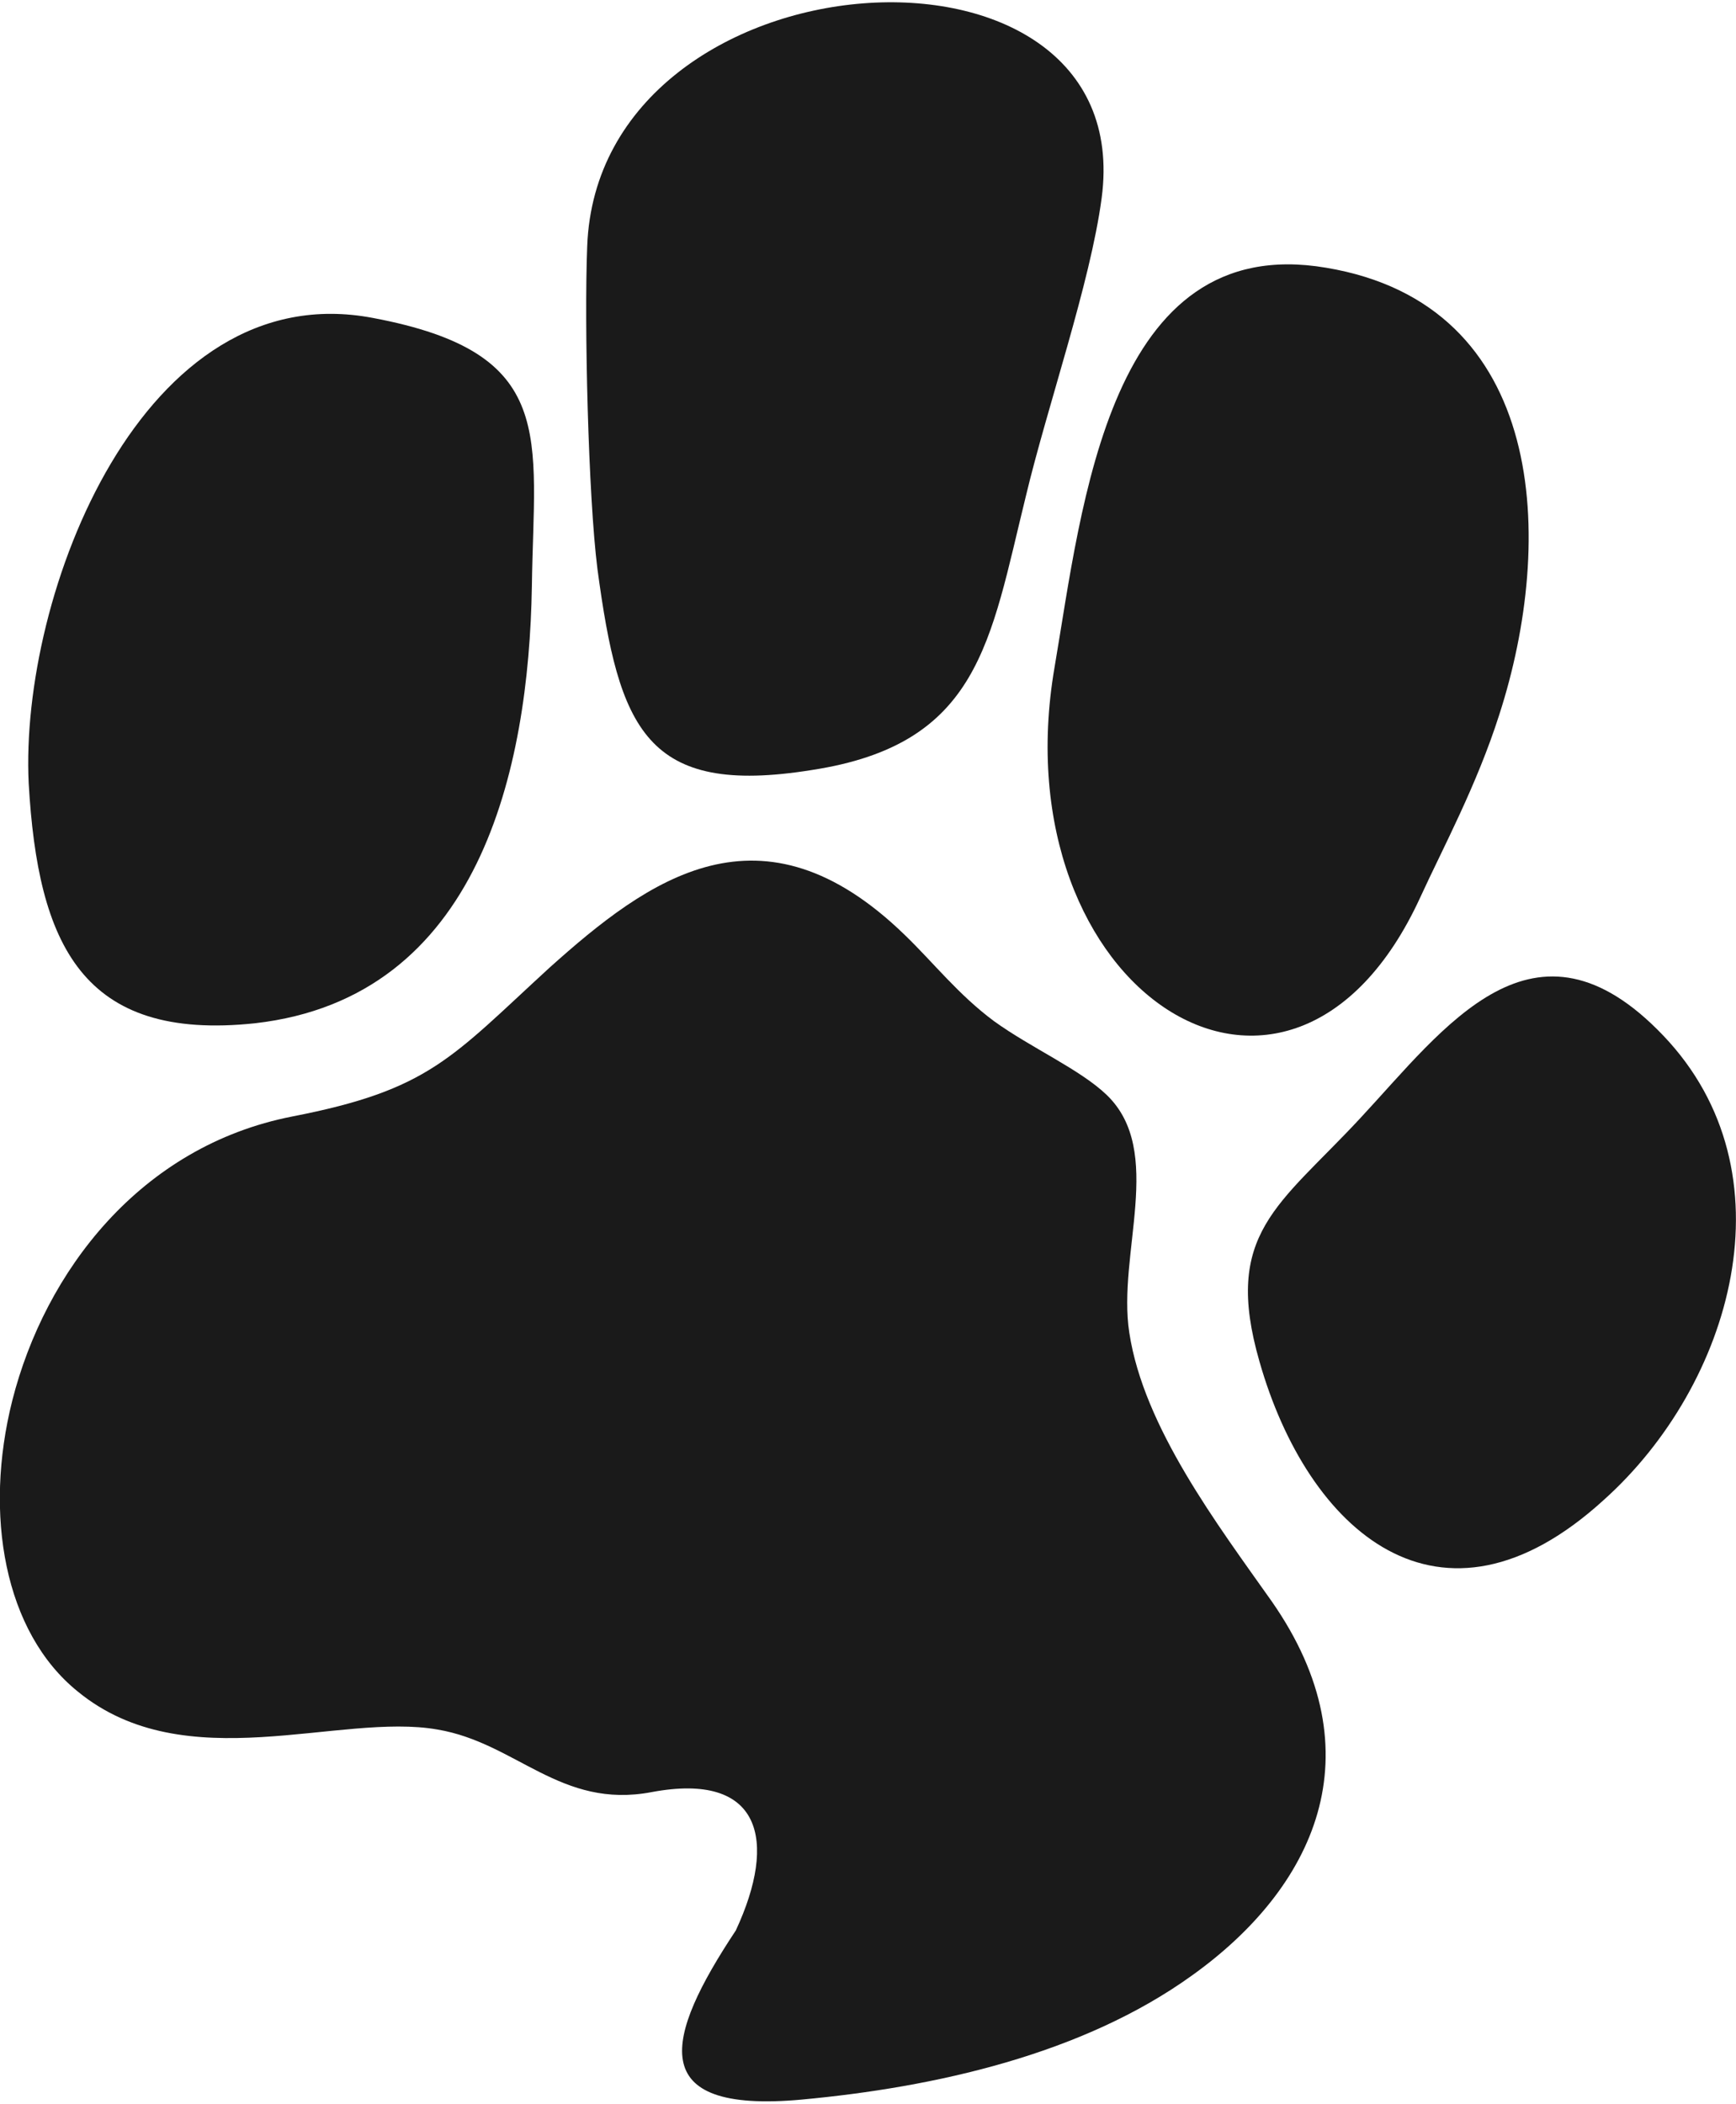
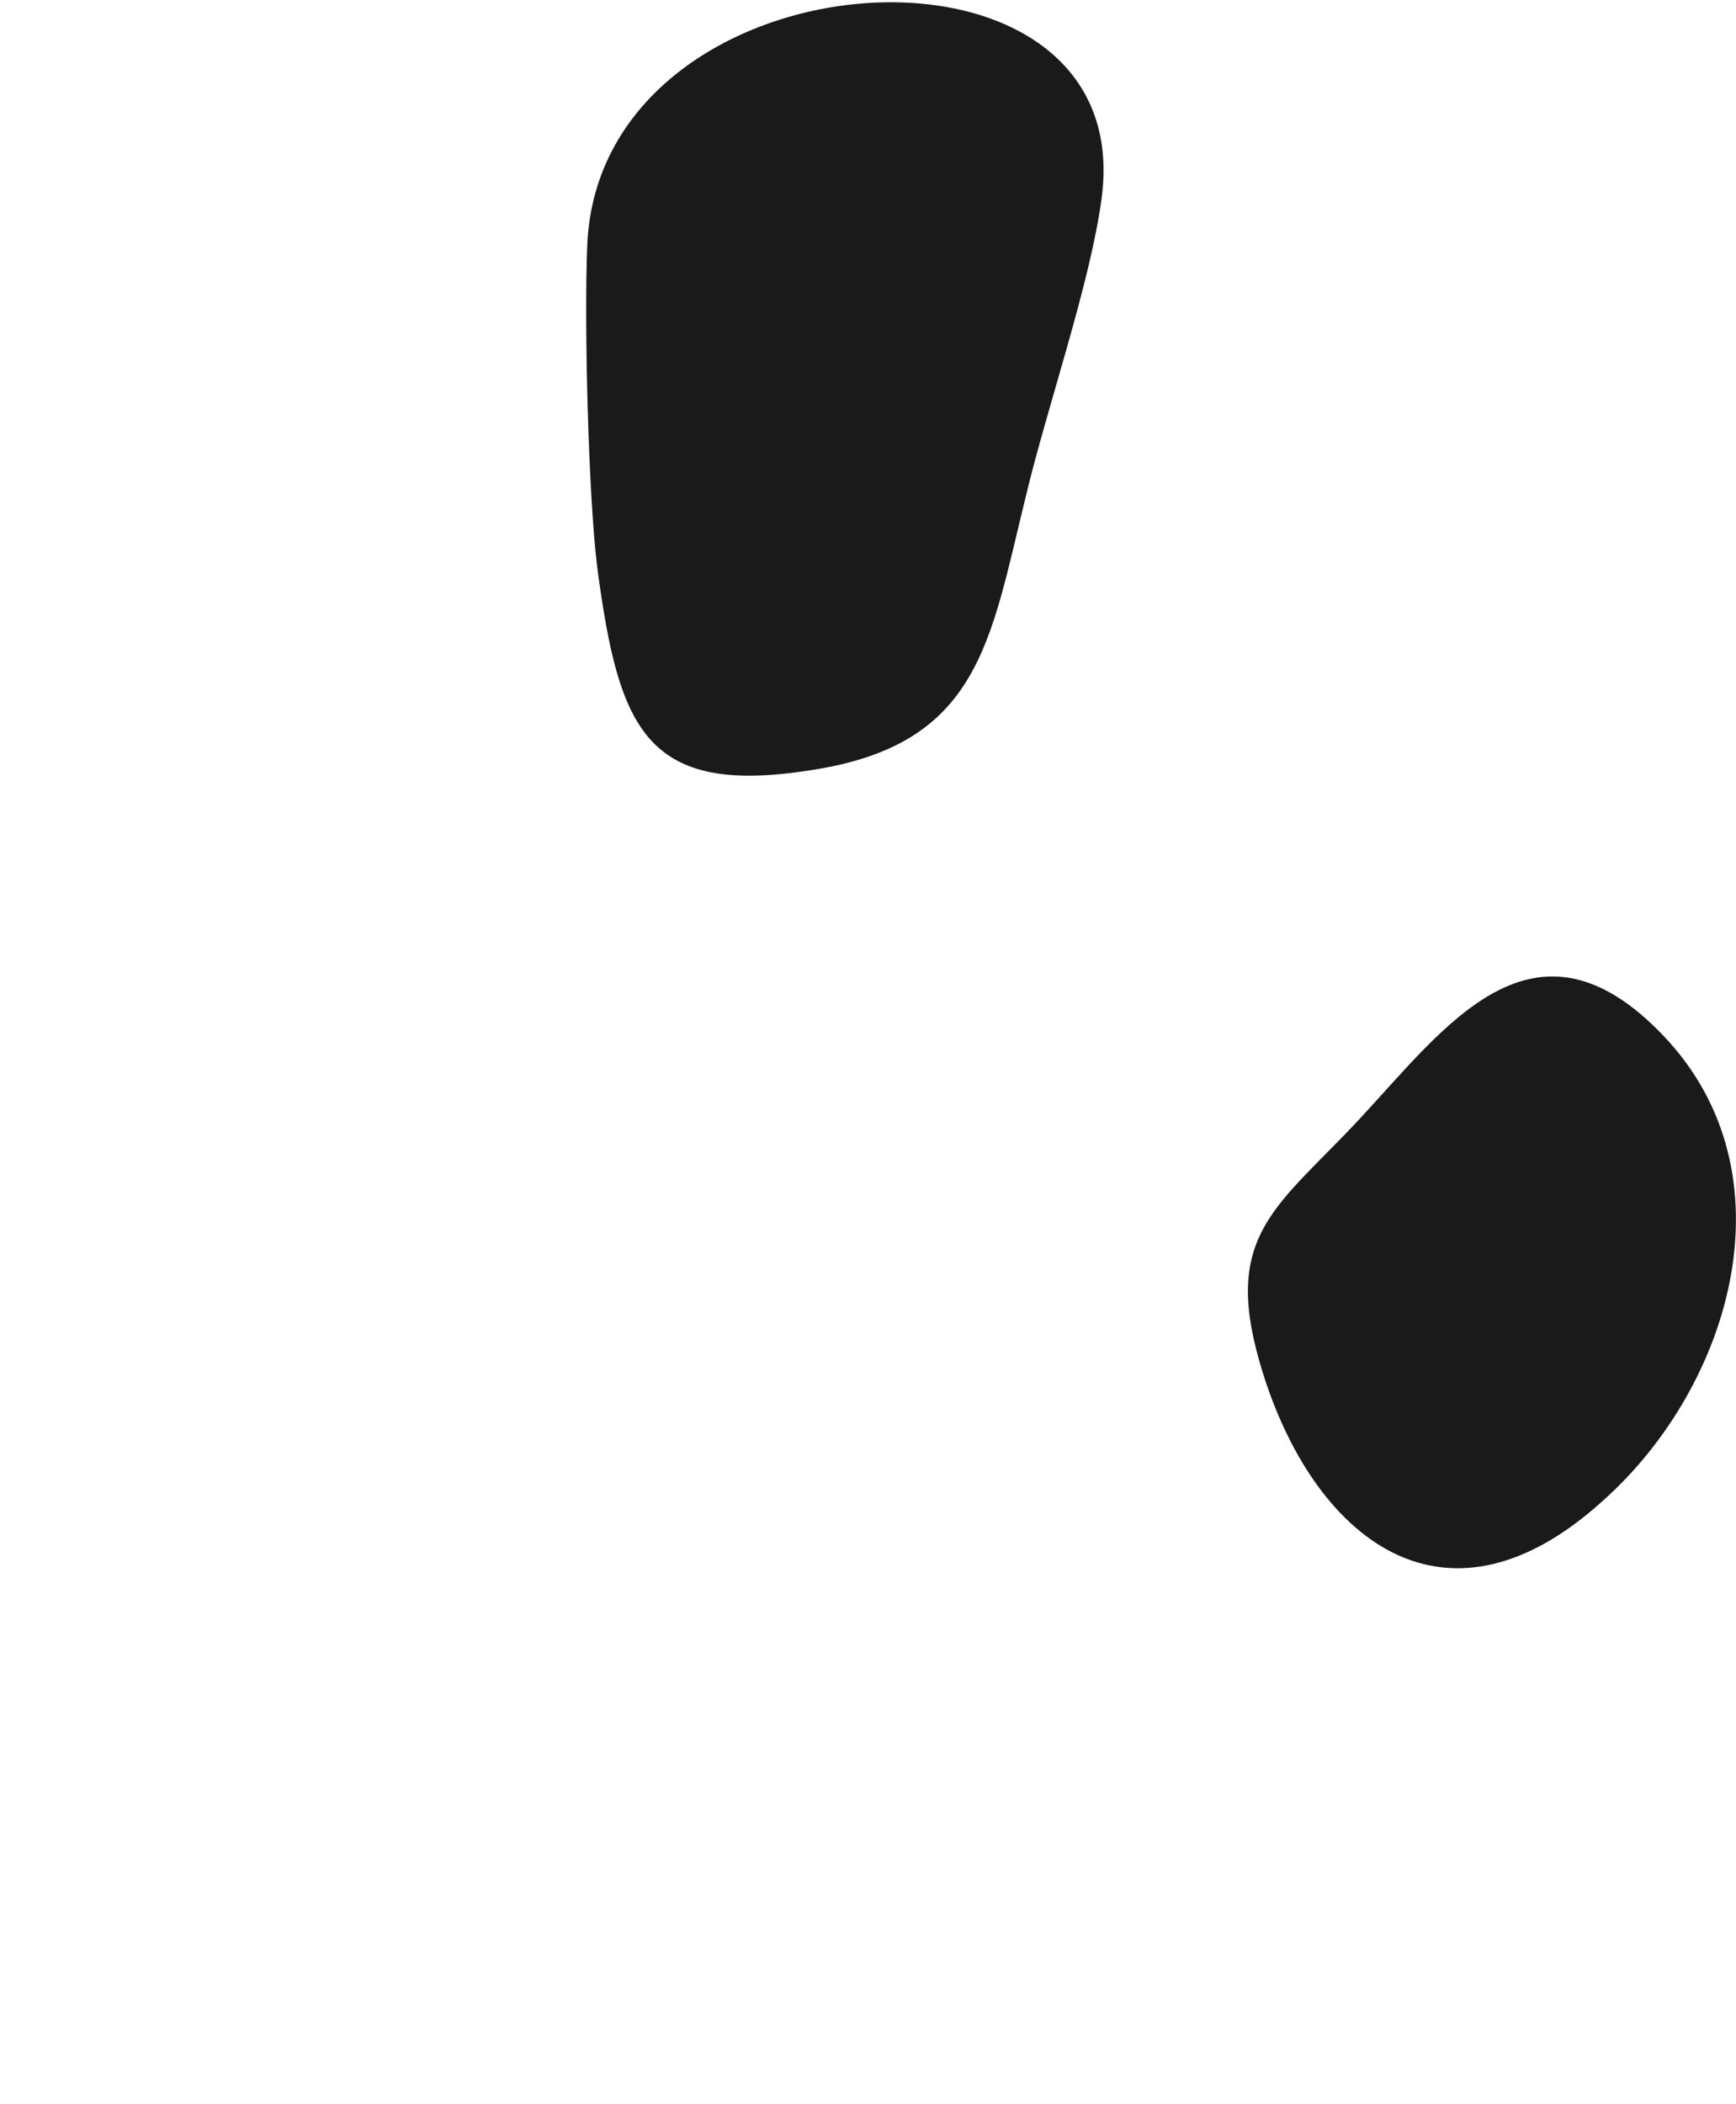
<svg xmlns="http://www.w3.org/2000/svg" xml:space="preserve" width="52px" height="63px" style="shape-rendering:geometricPrecision; text-rendering:geometricPrecision; image-rendering:optimizeQuality; fill-rule:evenodd; clip-rule:evenodd" viewBox="0 0 1.694 2.048">
  <defs>
    <style type="text/css">  .fil0 {fill:#1A1A1A}  </style>
  </defs>
  <g id="Слой_x0020_1">
    <g id="_1804883861488">
-       <path class="fil0" d="M0.028 0.762c-0.009,-0.184 0.111,-0.497 0.336,-0.454 0.181,0.034 0.157,0.115 0.155,0.262 -0.003,0.178 -0.051,0.401 -0.27,0.426 -0.169,0.018 -0.212,-0.077 -0.221,-0.234z" />
      <path class="fil0" d="M0.583 0.553c-0.009,-0.071 -0.013,-0.24 -0.01,-0.315 0.011,-0.291 0.539,-0.325 0.502,-0.047 -0.011,0.083 -0.053,0.203 -0.074,0.291 -0.035,0.142 -0.045,0.242 -0.209,0.267 -0.162,0.026 -0.188,-0.04 -0.209,-0.196z" />
-       <path class="fil0" d="M1.029 0.649c0.027,-0.158 0.053,-0.426 0.265,-0.39 0.216,0.036 0.224,0.266 0.169,0.436 -0.022,0.069 -0.055,0.13 -0.077,0.178 -0.127,0.277 -0.411,0.091 -0.357,-0.224z" />
      <path class="fil0" d="M1.229 1.326c-0.036,-0.125 0.019,-0.152 0.098,-0.237 0.083,-0.089 0.17,-0.213 0.296,-0.081 0.128,0.134 0.067,0.341 -0.058,0.453 -0.16,0.146 -0.289,0.03 -0.336,-0.135z" />
-       <path class="fil0" d="M0.782 2.046c0.13,-0.012 0.274,-0.044 0.381,-0.121 0.119,-0.085 0.182,-0.216 0.078,-0.365 -0.053,-0.075 -0.125,-0.17 -0.139,-0.262 -0.012,-0.077 0.035,-0.177 -0.022,-0.232 -0.026,-0.025 -0.074,-0.046 -0.11,-0.072 -0.035,-0.026 -0.059,-0.057 -0.087,-0.084 -0.14,-0.136 -0.25,-0.055 -0.347,0.032 -0.096,0.088 -0.117,0.119 -0.251,0.145 -0.148,0.029 -0.241,0.151 -0.273,0.277 -0.028,0.111 -0.008,0.226 0.064,0.284 0.105,0.086 0.255,0.02 0.351,0.037 0.077,0.013 0.12,0.078 0.209,0.061 0.107,-0.02 0.123,0.047 0.082,0.135 -0.069,0.104 -0.09,0.179 0.064,0.165z" />
    </g>
  </g>
</svg>